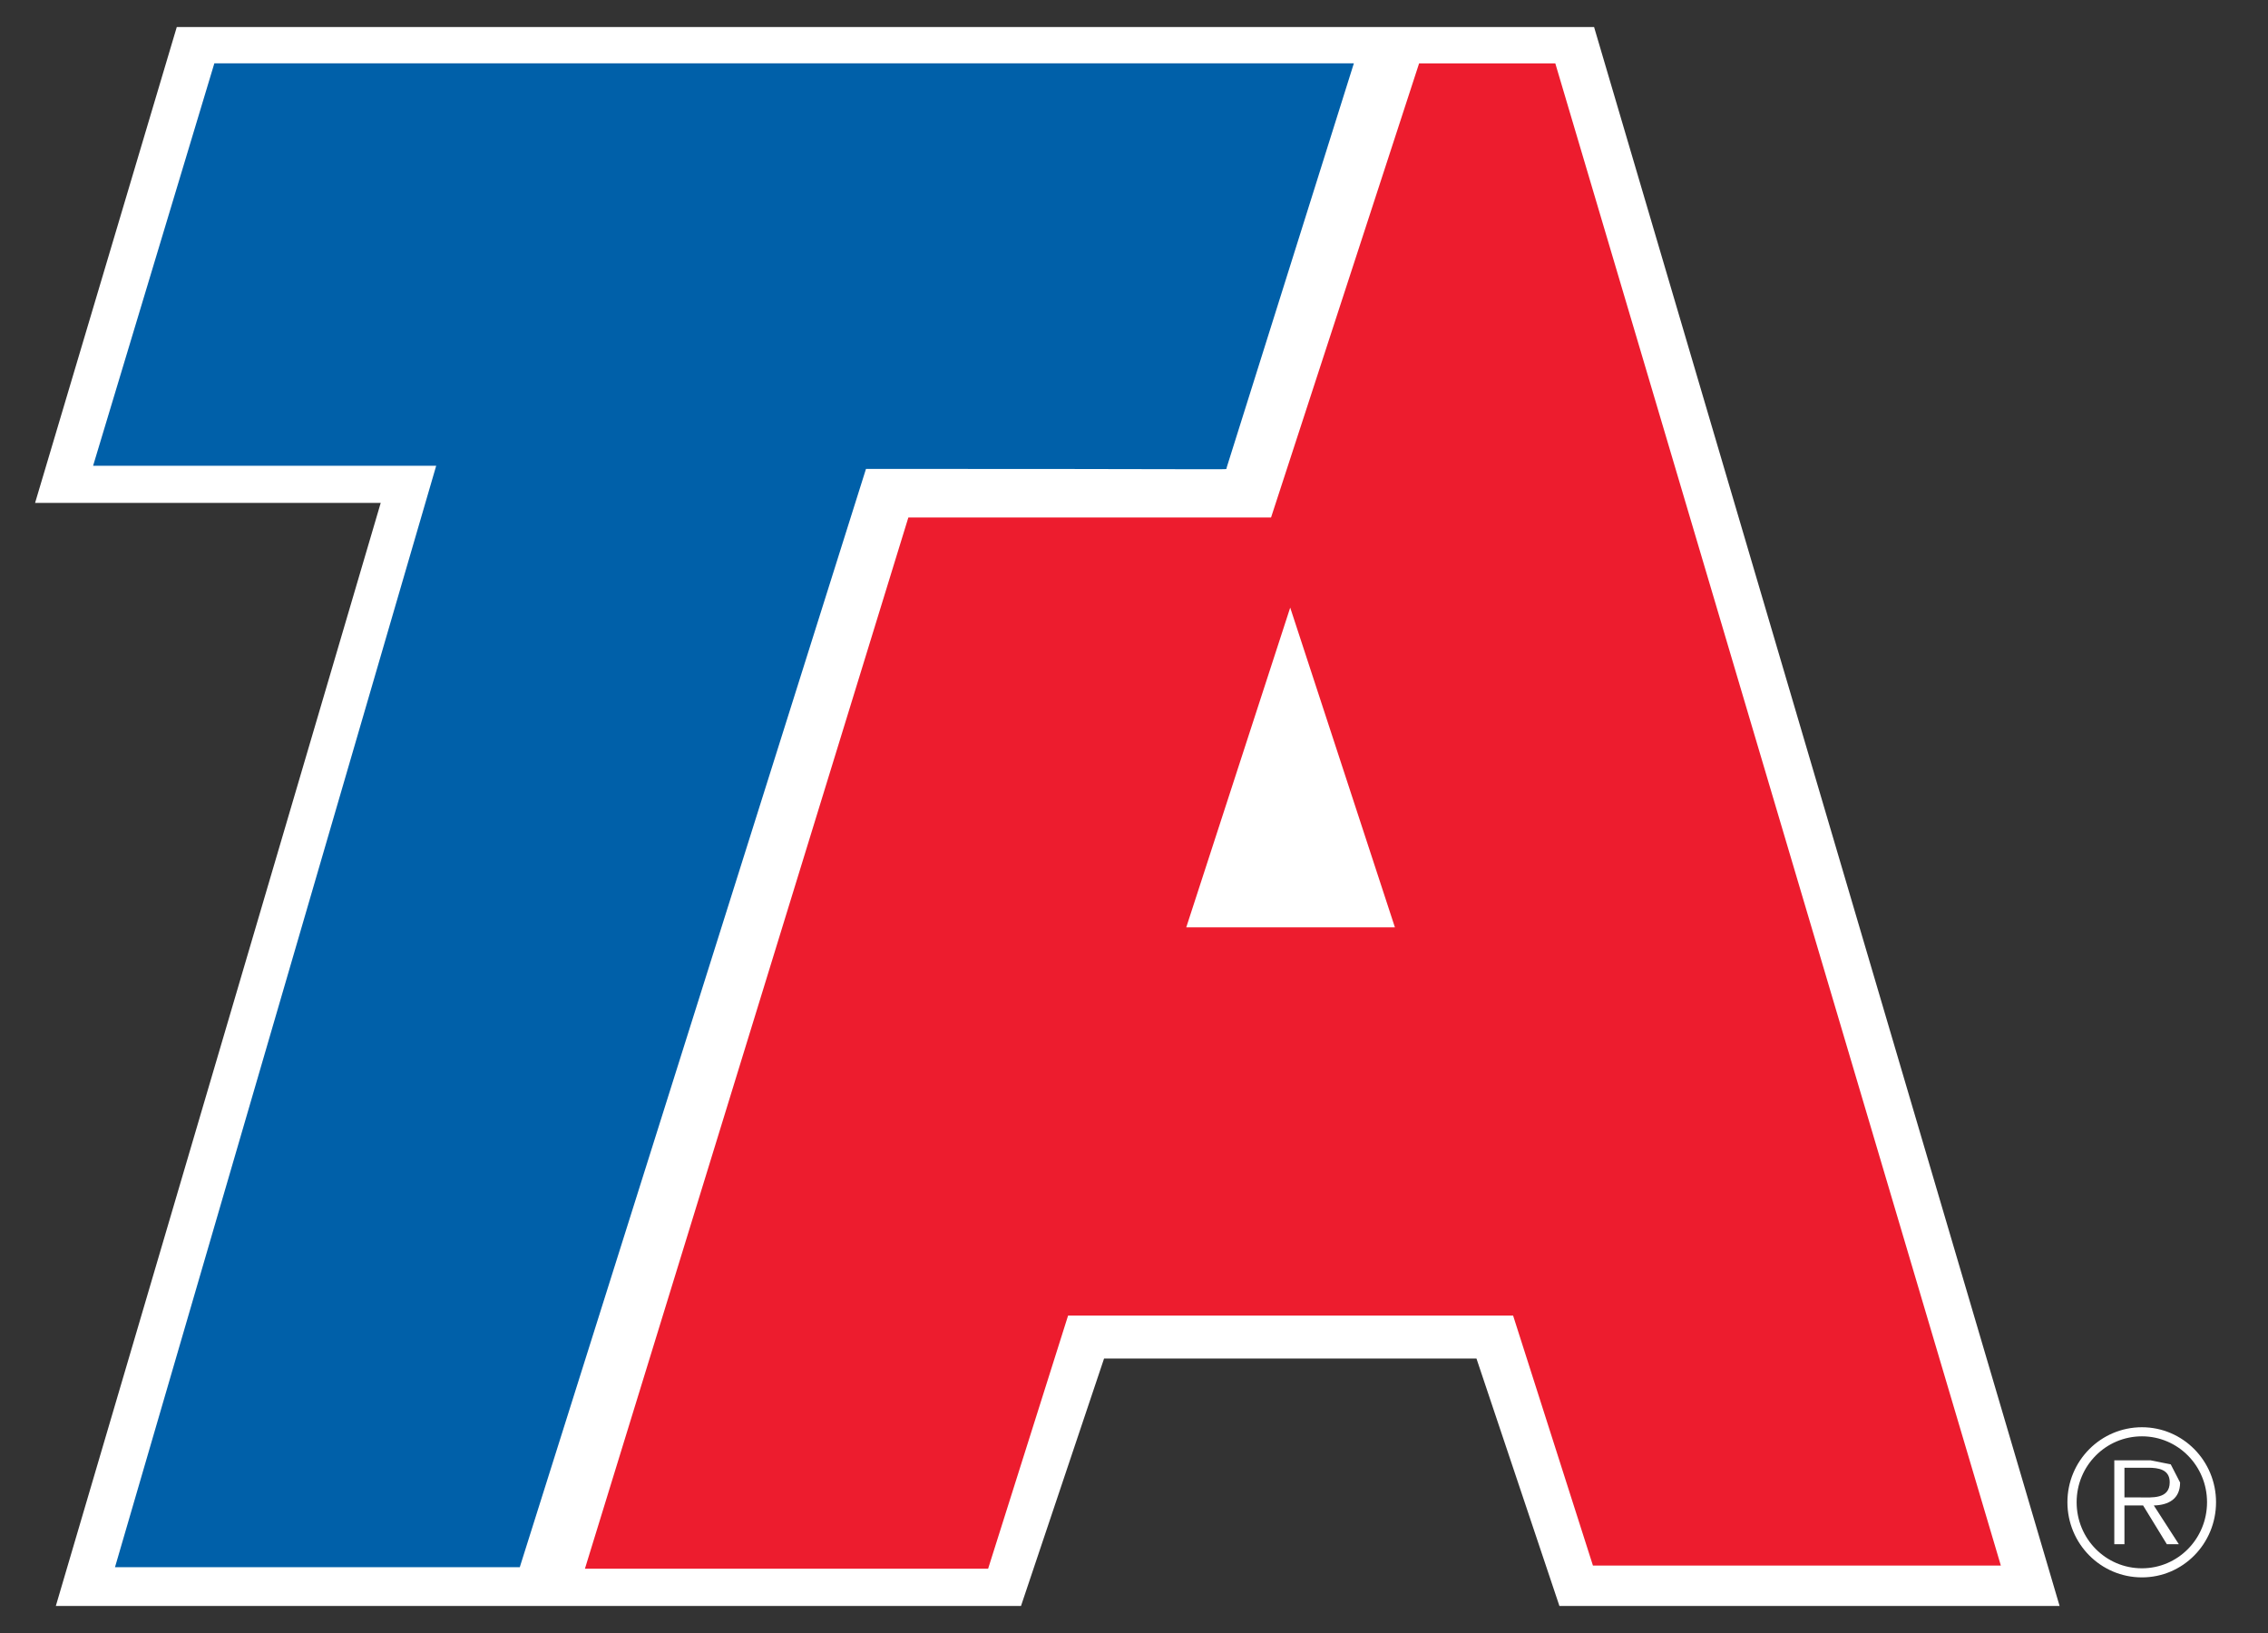
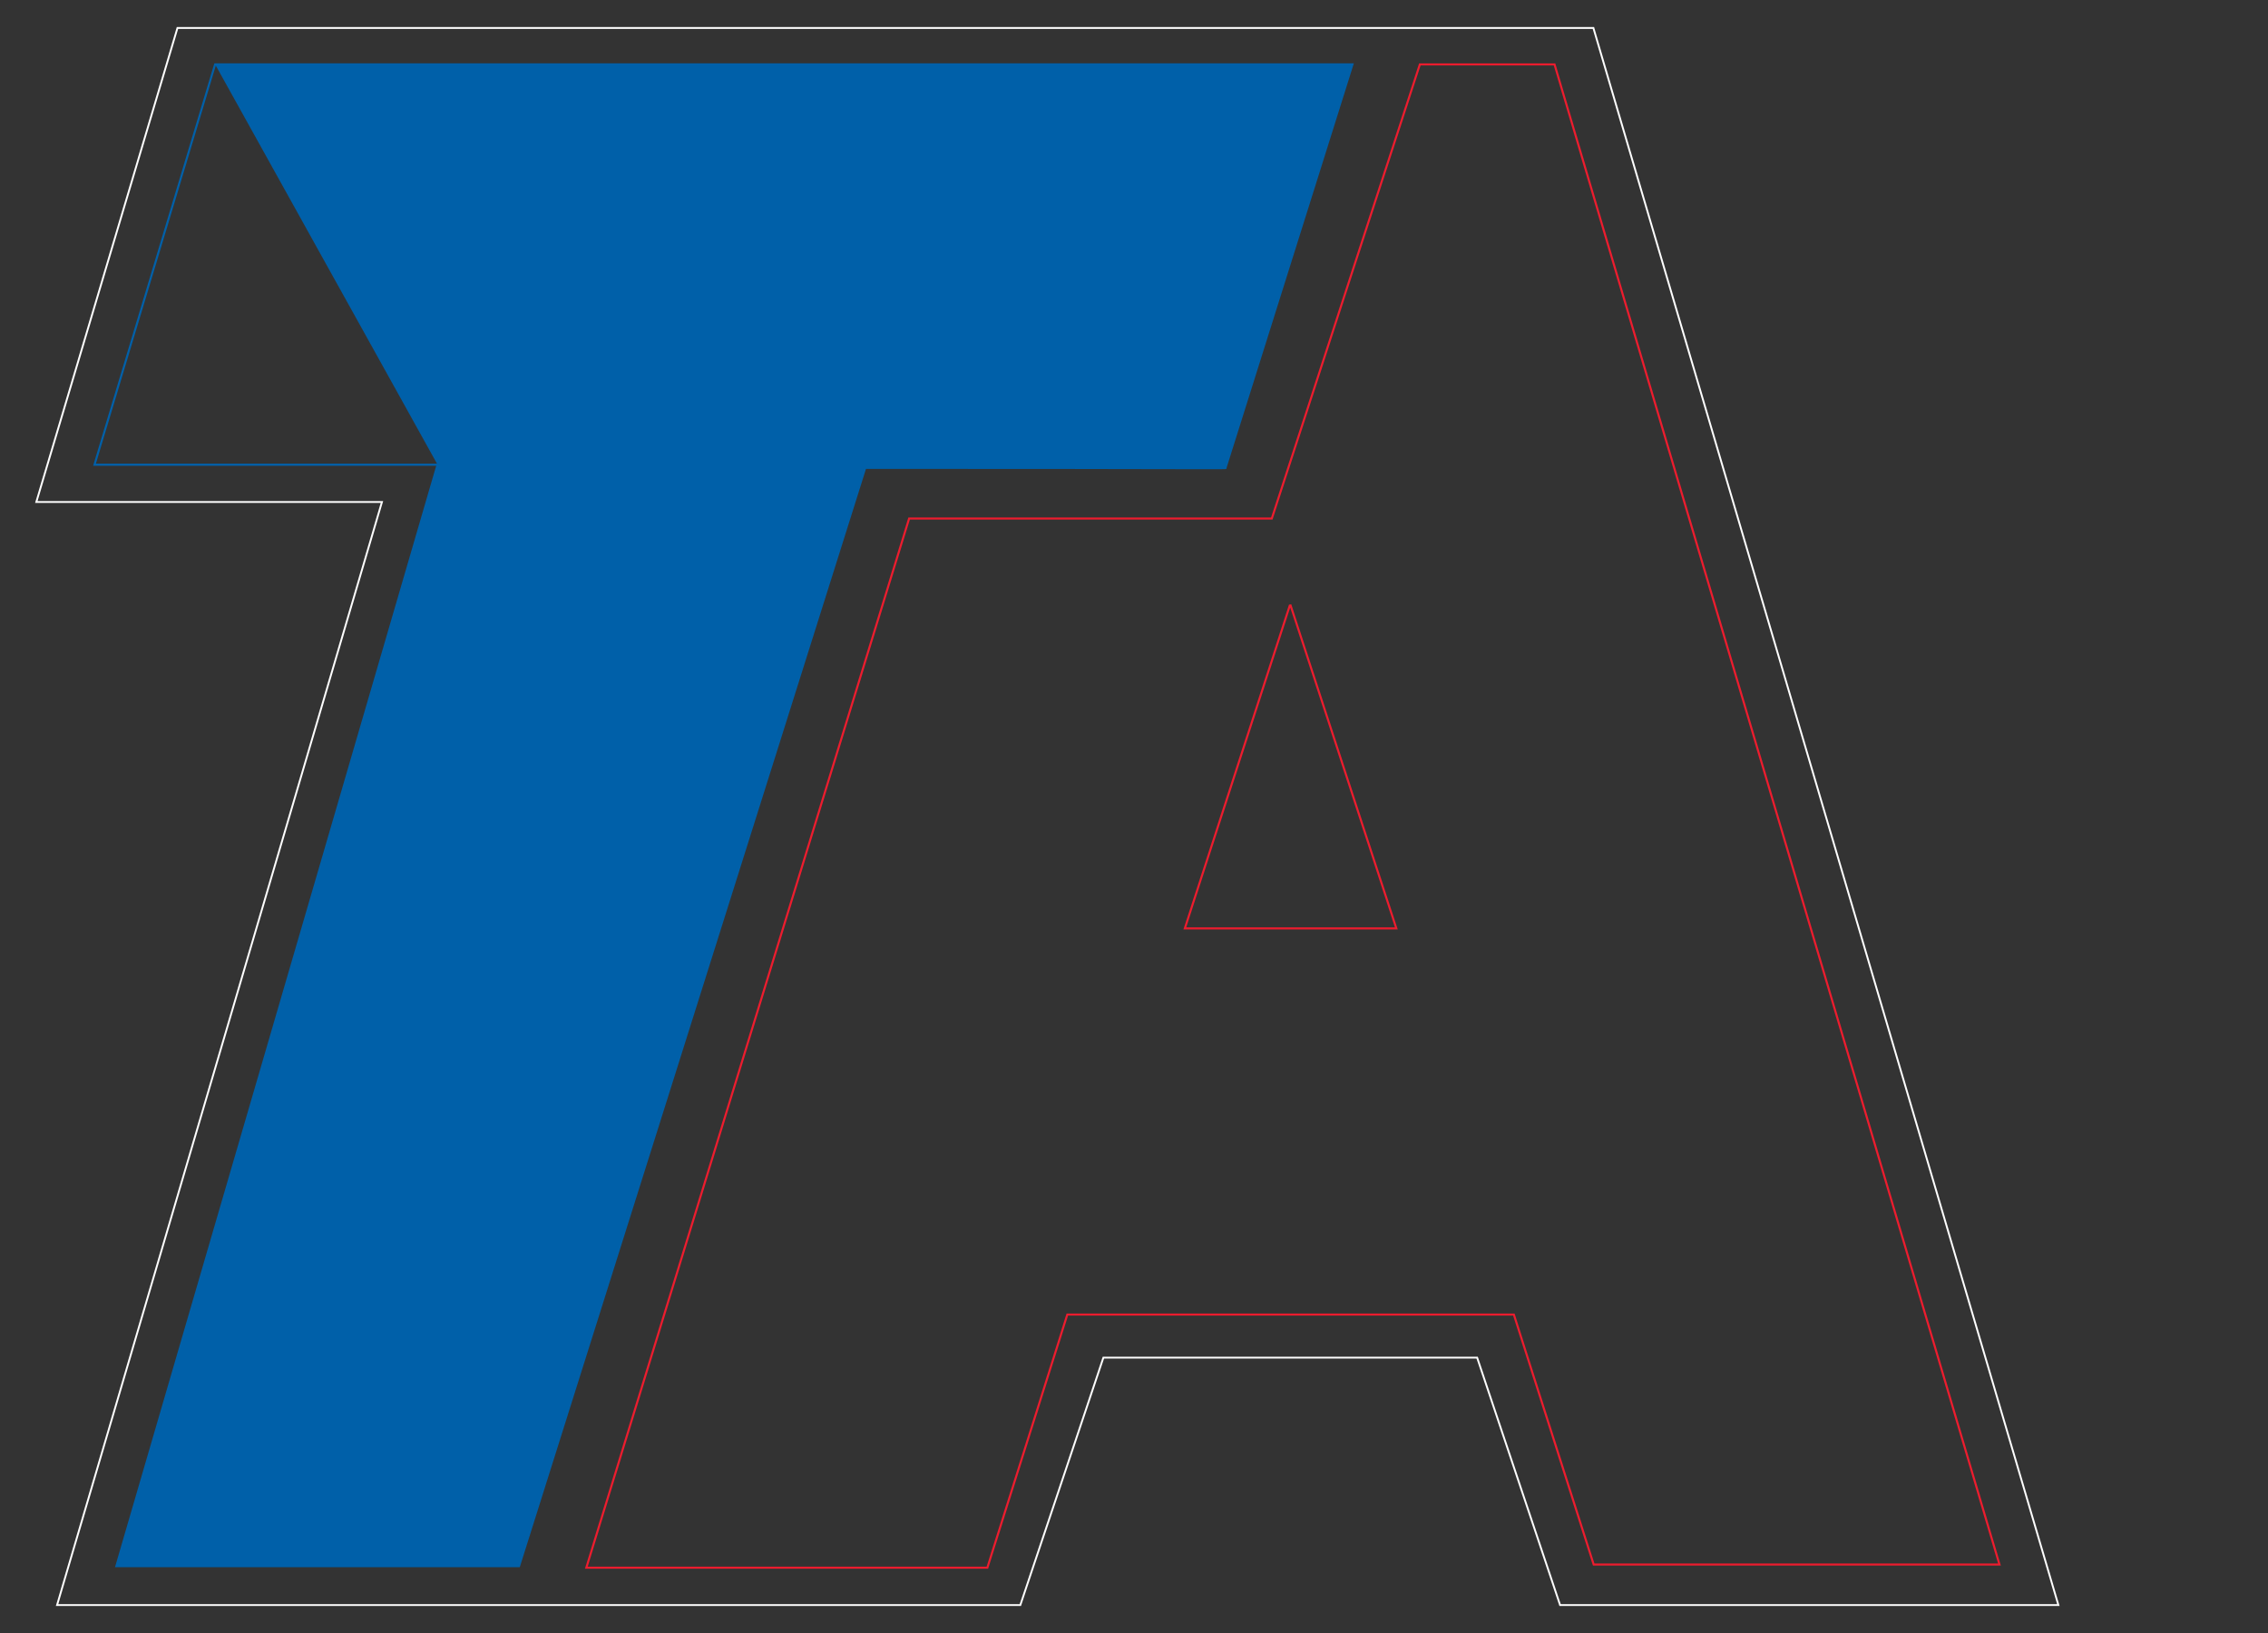
<svg xmlns="http://www.w3.org/2000/svg" width="125" height="90" viewBox="0 0 125 90" fill="none">
  <rect x="0" y="0" width="125" height="90" fill="#333333" stroke="none" />
-   <path d="M9.781 1.541H87.819L113.446 88.46H85.984L81.412 74.823H60.813L56.235 88.46H3.145L21.051 27.666H2.002L9.781 1.541Z" fill="white" />
  <path d="M9.781 1.541H87.819L113.446 88.46H85.984L81.412 74.823H60.813L56.235 88.46H3.145L21.051 27.666H2.002L9.781 1.541Z" stroke="white" stroke-width="0.102" stroke-miterlimit="3.864" />
-   <path d="M74.54 3.547L67.543 25.785C67.676 25.83 67.289 25.785 47.687 25.785L28.606 86.315H6.414L24.117 25.612H5.208L11.856 3.547H74.54Z" fill="#0060A9" />
+   <path d="M74.54 3.547L67.543 25.785C67.676 25.83 67.289 25.785 47.687 25.785L28.606 86.315H6.414L24.117 25.612L11.856 3.547H74.54Z" fill="#0060A9" />
  <path d="M74.54 3.547L67.543 25.785C67.676 25.83 67.289 25.785 47.687 25.785L28.606 86.315H6.414L24.117 25.612H5.208L11.856 3.547H74.54Z" stroke="#0060A9" stroke-width="0.114" stroke-miterlimit="3.864" />
-   <path d="M71.086 33.374L65.301 51.167H76.959L71.13 33.368L71.086 33.374ZM78.255 3.549H85.677L110.2 86.227H87.836L83.436 72.45H58.825L54.418 86.4H32.315L50.106 28.577H70.095L78.255 3.549Z" fill="#ED1C2E" />
  <path d="M71.086 33.374L65.301 51.167H76.959L71.13 33.368L71.086 33.374ZM78.255 3.549H85.677L110.2 86.227H87.836L83.436 72.45H58.825L54.418 86.4H32.315L50.106 28.577H70.095L78.255 3.549Z" stroke="#ED1C2E" stroke-width="0.114" stroke-miterlimit="3.864" />
-   <path fill-rule="evenodd" clip-rule="evenodd" d="M117.088 82.528V80.892H118.396C118.961 80.892 119.583 80.982 119.583 81.694C119.583 82.637 118.586 82.528 117.945 82.528H117.088ZM118.707 82.971C119.52 82.951 120.155 82.611 120.155 81.707L119.64 80.706L118.523 80.482H116.529V85.106H117.088V82.971H118.116L119.424 85.106H120.085L118.707 82.971ZM118.053 86.434C116.059 86.434 114.453 84.811 114.453 82.791C114.453 80.783 116.059 79.161 118.053 79.161C120.034 79.161 121.64 80.783 121.64 82.791C121.64 84.811 120.034 86.434 118.053 86.434ZM118.053 86.935C120.313 86.935 122.136 85.081 122.136 82.791C122.136 80.514 120.313 78.66 118.053 78.66C115.78 78.66 113.945 80.514 113.945 82.791C113.945 85.081 115.78 86.935 118.053 86.935Z" fill="white" />
</svg>